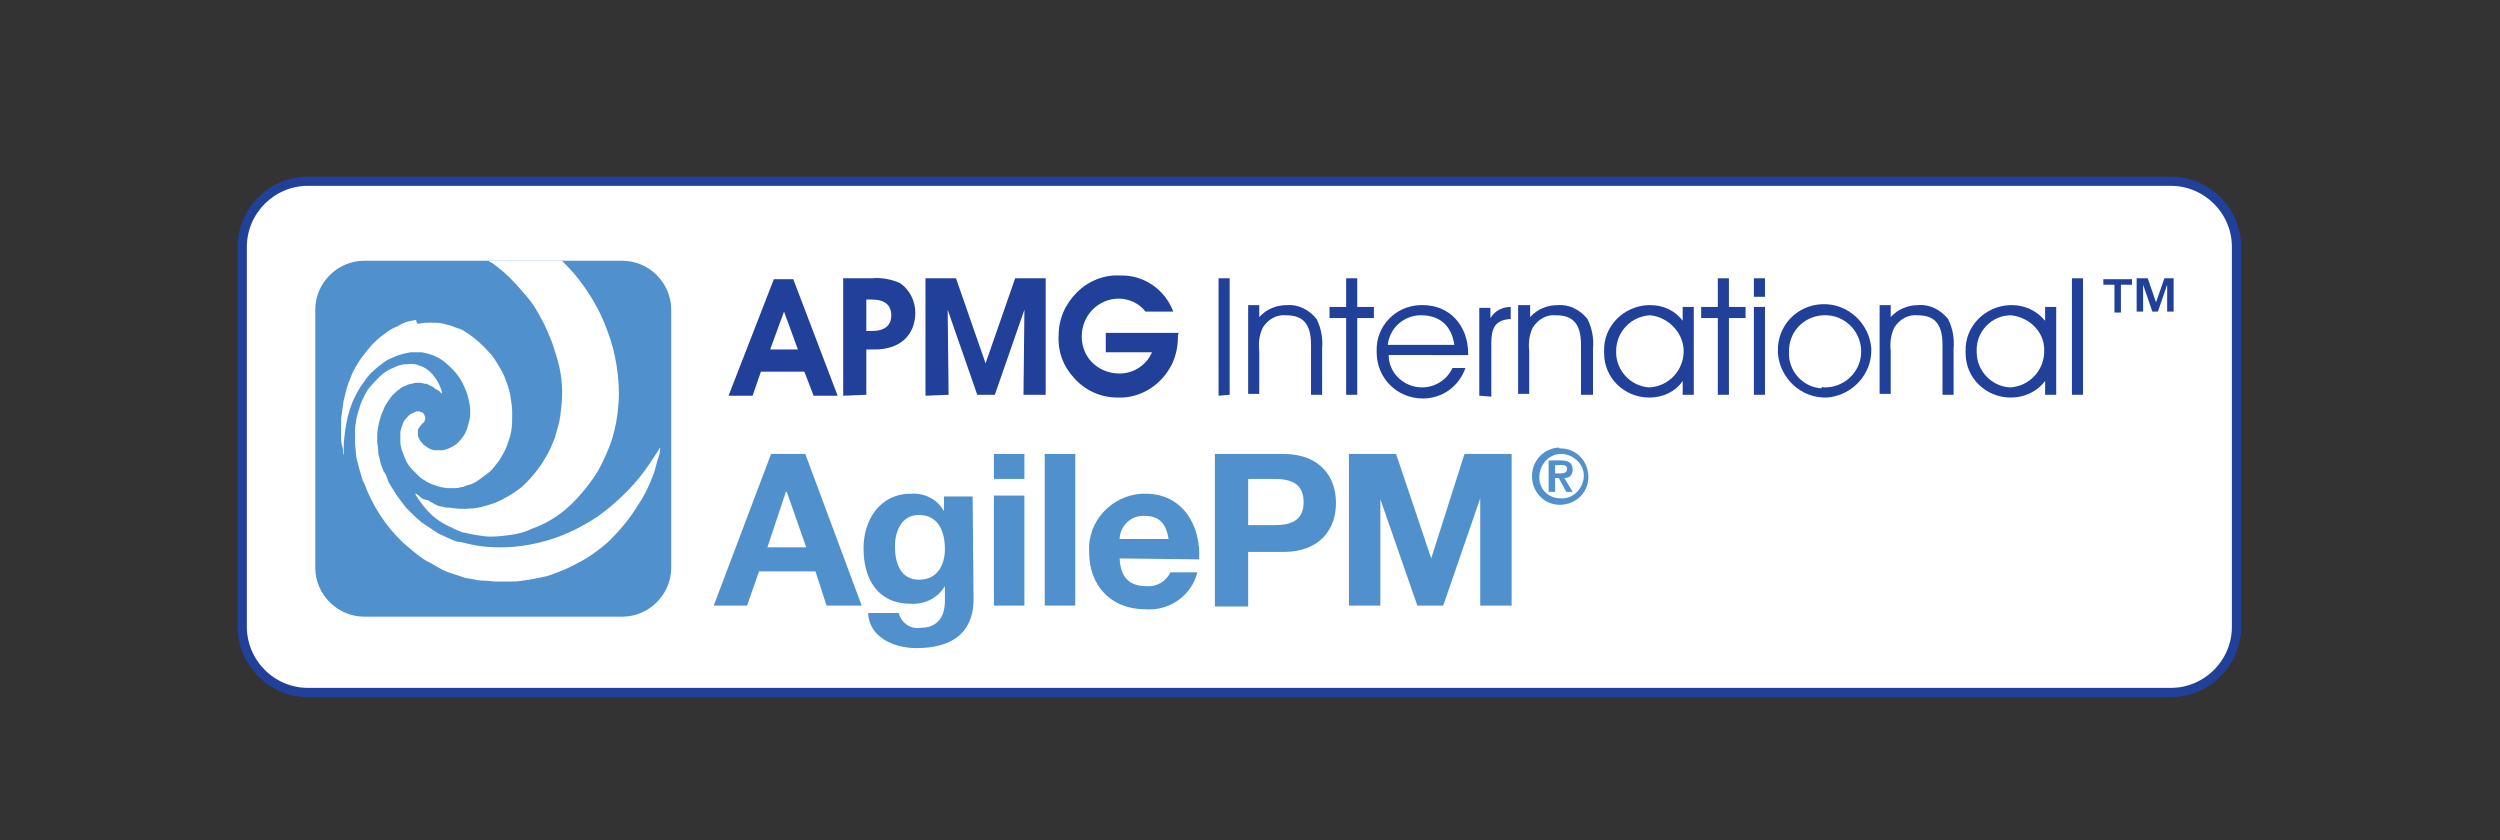
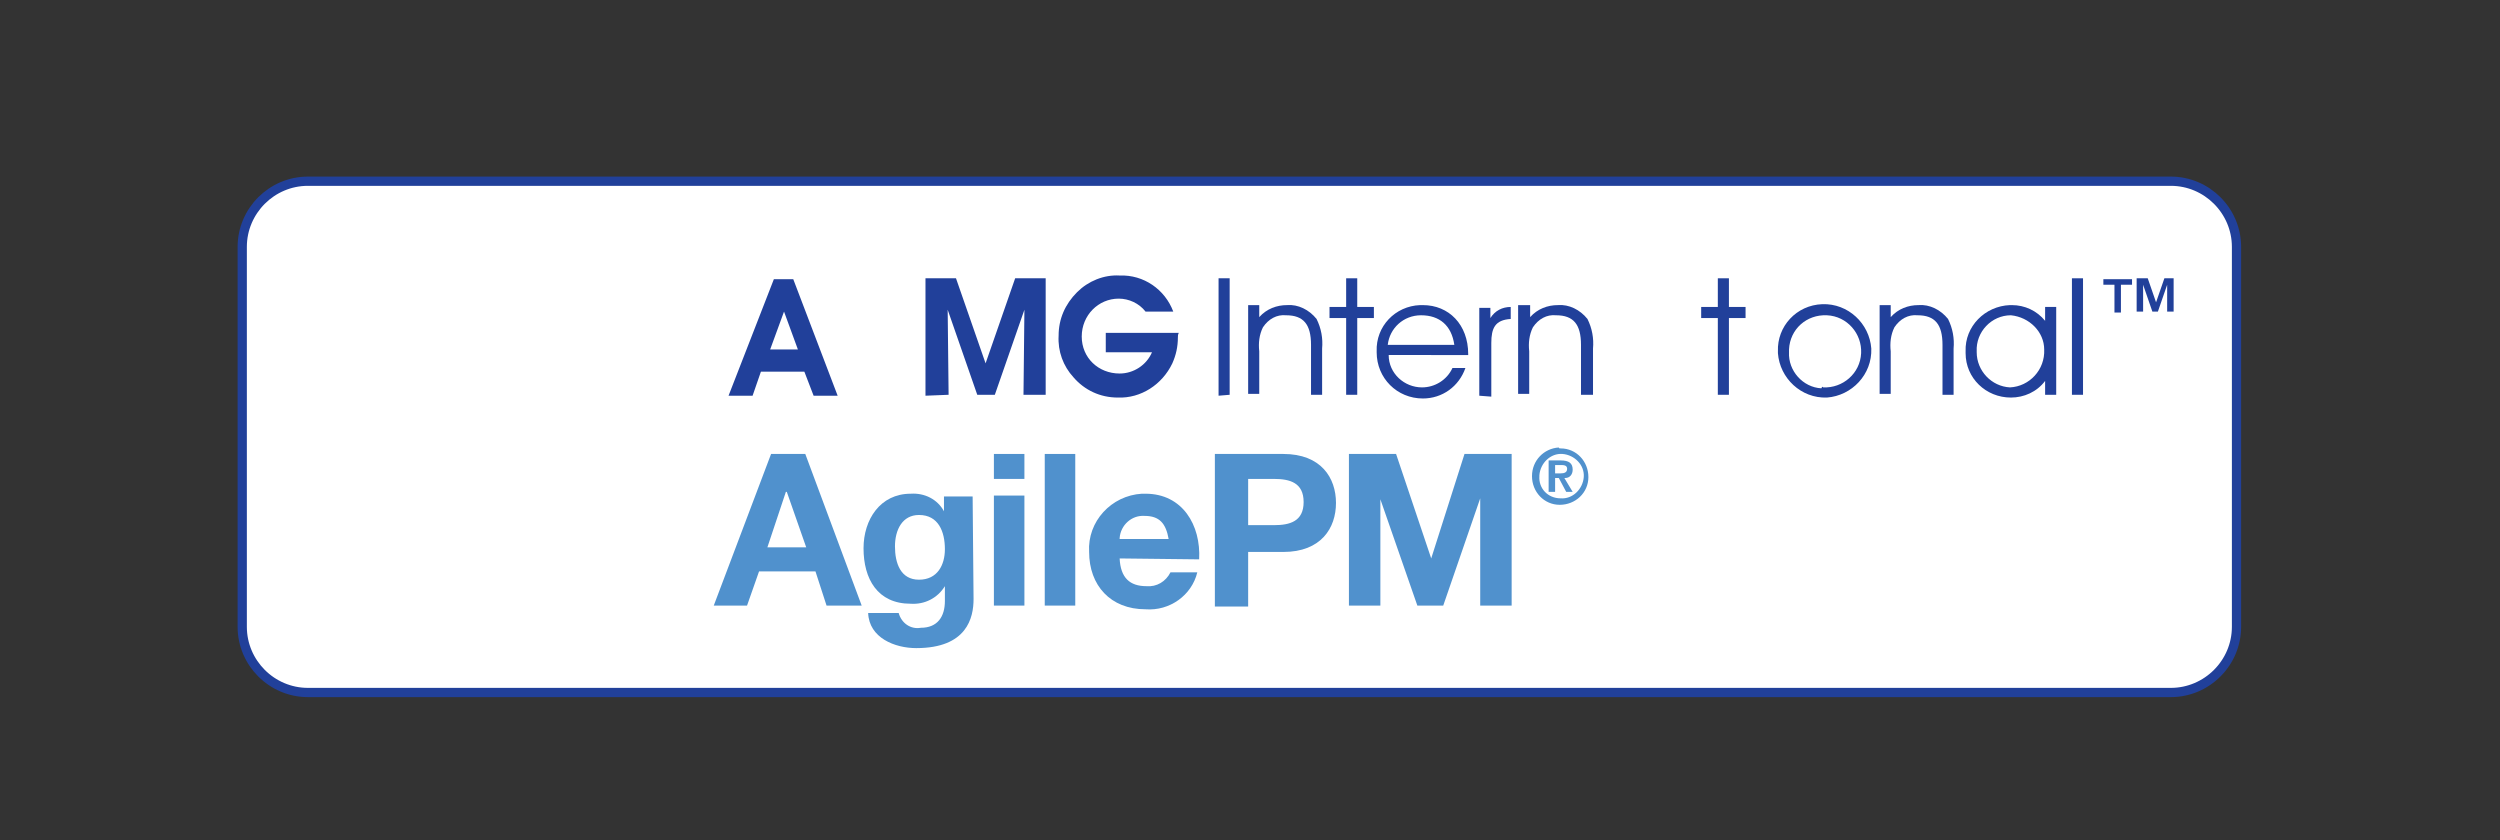
<svg xmlns="http://www.w3.org/2000/svg" xmlns:xlink="http://www.w3.org/1999/xlink" version="1.1" id="Layer_1" x="0px" y="0px" viewBox="0 0 270.4 90.9" style="enable-background:new 0 0 270.4 90.9;" xml:space="preserve">
  <rect x="0" y="0" width="270.4" height="90.9" fill="#333333" stroke="none" />
  <style type="text/css">
	.st0{fill:#FFFFFF;stroke:#21409A;}
	.st1{fill:#21409A;}
	.st2{fill:#5091CD;}
	.st3{clip-path:url(#SVGID_00000065784050141389887870000008076575270132063646_);}
	.st4{fill:#FFFFFF;}
</style>
  <path class="st0" d="M33.3,19.6h201.5c3.9,0,7.1,3.2,7.1,7.1v41.1c0,3.9-3.2,7.1-7.1,7.1H33.3c-3.9,0-7.1-3.2-7.1-7.1V26.7  C26.2,22.8,29.4,19.6,33.3,19.6z" />
  <path class="st1" d="M227.5,30.8v-0.6h3.1v0.6h-1.2v3h-0.7v-3H227.5z M232.3,30.1l0.9,2.6l0.9-2.6h1v3.6h-0.7v-2.9l-1,2.9h-0.6  l-1-2.9v2.9h-0.7v-3.6H232.3z" />
  <path class="st1" d="M81.4,42.8h-2.6l4.9-12.6h2.1l4.8,12.6h-2.6l-1-2.6h-4.7L81.4,42.8z M84.8,33.7l-1.5,4.1h3L84.8,33.7z" />
-   <path class="st1" d="M91.2,42.8V30.1h3.1c1-0.1,2.1,0.1,3,0.5c1.1,0.7,1.7,2,1.7,3.2c0,2.4-1.6,4-4.4,4h-0.9v4.9L91.2,42.8z   M94.3,35.8c1.4,0,2.1-0.6,2.1-1.7s-0.7-1.7-2.1-1.7h-0.6v3.4H94.3z" />
  <path class="st1" d="M100.1,42.8V30.1h3.3l3.2,9.2l3.2-9.2h3.3v12.6h-2.4l0.1-9.2l-3.2,9.2h-1.9l-3.2-9.2l0.1,9.2L100.1,42.8z" />
  <path class="st1" d="M127.4,36.5c0,1-0.2,1.9-0.6,2.8c-1.1,2.3-3.4,3.8-5.9,3.7c-1.9,0-3.6-0.8-4.8-2.2c-1.1-1.2-1.7-2.8-1.6-4.5  c0-1.8,0.7-3.4,2-4.7c1.2-1.2,2.9-1.9,4.6-1.8c2.6-0.1,4.9,1.5,5.8,3.9h-3c-0.7-0.9-1.8-1.4-2.9-1.4c-2.2,0-4,1.8-4,4.1s1.8,4,4.1,4  c1.5,0,2.9-0.9,3.5-2.3h-5V36h7.9C127.4,36.2,127.4,36.3,127.4,36.5z" />
  <path class="st1" d="M131.8,42.8V30.1h1.2v12.6L131.8,42.8z" />
  <path class="st1" d="M136.2,33.2v1.1c0.8-0.9,1.9-1.3,3-1.3c1.2-0.1,2.4,0.5,3.2,1.5c0.5,1,0.7,2.1,0.6,3.2v5h-1.2v-5.4  c0-2.2-0.8-3.2-2.7-3.2c-1-0.1-1.9,0.4-2.5,1.3c-0.4,0.8-0.5,1.7-0.4,2.6v4.6H135v-9.6H136.2z" />
  <path class="st1" d="M145.6,34.4h-1.8v-1.2h1.8v-3.1h1.2v3.1h1.8v1.2h-1.8v8.3h-1.2V34.4z" />
  <path class="st1" d="M150.2,38.4c0,2,1.7,3.5,3.6,3.5c0,0,0,0,0,0c1.4,0,2.7-0.8,3.3-2.1h1.4c-0.7,2-2.5,3.3-4.6,3.3  c-2.8,0-5-2.2-5-5c0,0,0,0,0-0.1c-0.1-2.7,2-4.9,4.7-5c0.1,0,0.2,0,0.3,0c2.8,0,4.9,2.1,4.9,5.3v0.1L150.2,38.4z M153.7,34.1  c-1.9,0-3.4,1.4-3.6,3.2h7.2C157,35.2,155.7,34.1,153.7,34.1z" />
  <path class="st1" d="M160,42.8v-9.5h1.2v1.1c0.5-0.8,1.3-1.2,2.2-1.2v1.3c-1.7,0.1-2.1,1-2.1,2.6v5.8L160,42.8z" />
  <path class="st1" d="M165.5,33.2v1.1c0.8-0.9,1.9-1.3,3-1.3c1.2-0.1,2.4,0.5,3.2,1.5c0.5,1,0.7,2.1,0.6,3.2v5H171v-5.4  c0-2.2-0.8-3.2-2.7-3.2c-1-0.1-1.9,0.4-2.5,1.3c-0.4,0.8-0.5,1.7-0.4,2.6v4.6h-1.2v-9.6H165.5z" />
-   <path class="st1" d="M178.4,43c-2.7,0-4.9-2.1-4.9-4.8c0-0.1,0-0.1,0-0.2c-0.1-2.7,2.1-4.9,4.8-5c0.1,0,0.1,0,0.2,0  c1.4,0,2.7,0.6,3.5,1.7v-1.5h1.2v9.5h-1.2v-1.5C181.2,42.4,179.8,43,178.4,43z M178.5,34.1c-2.1,0.1-3.7,1.8-3.7,3.9  c0,0,0,0.1,0,0.1c0,2,1.6,3.7,3.6,3.8c0,0,0,0,0,0c2.1-0.1,3.8-1.9,3.7-4.1C182,35.9,180.4,34.3,178.5,34.1L178.5,34.1z" />
  <path class="st1" d="M185.9,34.4H184v-1.2h1.8v-3.1h1.2v3.1h1.8v1.2h-1.8v8.3h-1.2V34.4z" />
-   <path class="st1" d="M189.7,32.1v-2h1.2v2H189.7z M189.7,33.2h1.2v9.5h-1.2V33.2z" />
  <path class="st1" d="M197.1,32.9c2.8-0.1,5.1,2.1,5.3,4.8c0.1,2.8-2.1,5.1-4.8,5.3c-2.8,0.1-5.1-2.1-5.3-4.8c0-0.1,0-0.1,0-0.2  C192.2,35.3,194.3,33,197.1,32.9z M197.2,41.9c2.1,0.1,4-1.5,4.1-3.7c0.1-2.1-1.5-4-3.7-4.1s-4,1.5-4.1,3.7c0,0.1,0,0.2,0,0.3  c-0.1,2,1.5,3.8,3.5,3.9C197.1,41.8,197.1,41.8,197.2,41.9z" />
  <path class="st1" d="M204.5,33.2v1.1c0.8-0.9,1.9-1.3,3-1.3c1.2-0.1,2.4,0.5,3.2,1.5c0.5,1,0.7,2.1,0.6,3.2v5h-1.2v-5.4  c0-2.2-0.8-3.2-2.7-3.2c-1-0.1-1.9,0.4-2.5,1.3c-0.4,0.8-0.5,1.7-0.4,2.6v4.6h-1.2v-9.6H204.5z" />
  <path class="st1" d="M217.5,43c-2.7,0-4.9-2.1-4.9-4.8c0-0.1,0-0.1,0-0.2c-0.1-2.7,2.1-4.9,4.8-5c0.1,0,0.1,0,0.2,0  c1.4,0,2.7,0.6,3.6,1.7v-1.5h1.2v9.5h-1.2v-1.5C220.3,42.4,218.9,43,217.5,43z M217.5,34.1c-2.1,0-3.8,1.8-3.7,3.9c0,0,0,0.1,0,0.1  c0,2,1.6,3.7,3.6,3.8c0,0,0,0,0,0c2.1-0.1,3.8-1.9,3.7-4.1C221.1,35.9,219.5,34.3,217.5,34.1L217.5,34.1z" />
  <path class="st1" d="M224.1,30.1h1.2v12.6h-1.2V30.1z" />
  <path class="st2" d="M83.4,49.1h3.7l6.1,16.4h-3.8l-1.2-3.7h-6.1l-1.3,3.7h-3.6L83.4,49.1z M83,59.2h4.2l-2.1-6h-0.1L83,59.2z" />
  <path class="st2" d="M105.3,64.8c0,2-0.7,5.3-6.2,5.3c-2.3,0-5.1-1.1-5.2-3.8h3.3c0.3,1.1,1.3,1.8,2.4,1.6c1.8,0,2.6-1.2,2.6-2.9  v-1.6l0,0c-0.8,1.3-2.2,2-3.7,1.9c-3.6,0-5.1-2.7-5.1-6c0-3.1,1.8-5.9,5.1-5.9c1.5-0.1,2.9,0.6,3.6,1.9l0,0v-1.6h3.1L105.3,64.8z   M102.2,59.4c0-1.9-0.7-3.7-2.8-3.7c-1.8,0-2.6,1.6-2.6,3.4s0.6,3.6,2.6,3.6S102.2,61.1,102.2,59.4z" />
  <path class="st2" d="M110.8,51.8h-3.3v-2.7h3.3V51.8z M107.5,53.6h3.3v11.9h-3.3V53.6z" />
  <path class="st2" d="M113,49.1h3.3v16.4H113V49.1z" />
  <path class="st2" d="M121.1,60.4c0.1,2.1,1.1,3,2.9,3c1.1,0.1,2.1-0.5,2.6-1.5h2.9c-0.6,2.5-3,4.2-5.6,4c-3.8,0-6.1-2.6-6.1-6.2  c-0.2-3.3,2.4-6.1,5.7-6.3c0.1,0,0.2,0,0.4,0c4,0,6,3.4,5.8,7.1L121.1,60.4z M126.4,58.3c-0.3-1.7-1-2.5-2.6-2.5  c-1.4-0.1-2.6,1-2.7,2.4c0,0,0,0.1,0,0.1H126.4z" />
  <path class="st2" d="M131.4,49.1h7.4c4.1,0,5.7,2.6,5.7,5.3s-1.6,5.3-5.7,5.3H135v5.9h-3.6V49.1z M135,56.8h2.8  c1.7,0,3.2-0.4,3.2-2.5s-1.5-2.5-3.2-2.5H135V56.8z" />
  <path class="st2" d="M145.9,49.1h5.1l3.8,11.3l0,0l3.6-11.3h5.1v16.4h-3.4V53.9l0,0l-4,11.6h-2.8l-4-11.5l0,0v11.5h-3.4L145.9,49.1z  " />
-   <path class="st2" d="M39.4,28.2h27.9c2.9,0,5.3,2.4,5.3,5.3v27.9c0,2.9-2.4,5.3-5.3,5.3H39.4c-2.9,0-5.3-2.4-5.3-5.3V33.5  C34.1,30.6,36.5,28.2,39.4,28.2z" />
  <g>
    <defs>
      <path id="SVGID_1_" d="M39.4,28.2h27.9c2.9,0,5.3,2.4,5.3,5.3v27.9c0,2.9-2.4,5.3-5.3,5.3H39.4c-2.9,0-5.3-2.4-5.3-5.3V33.5    C34.1,30.5,36.5,28.2,39.4,28.2z" />
    </defs>
    <clipPath id="SVGID_00000060743276948167826500000002128919009124314766_">
      <use xlink:href="#SVGID_1_" style="overflow:visible;" />
    </clipPath>
    <g style="clip-path:url(#SVGID_00000060743276948167826500000002128919009124314766_);">
      <polyline class="st4" points="39.9,27.1 39.9,27.1 39.9,27.1 39.9,27.1 39.9,27.1 39.9,27.1 39.9,27.1 39.9,27.1 39.9,27.1     39.9,27.1 39.9,27.1 39.9,27.1 39.9,27.1   " />
      <path class="st4" d="M44,24.7c-0.3,0.1-0.7,0.3-1,0.4l-0.8,0.4L41.5,26l-0.6,0.4l-0.4,0.3l-0.3,0.2L40,27l-0.1,0.1h0.1H40h0.1h0.1    c0.5-0.2,1-0.4,1.5-0.5c1.1-0.3,2.3-0.5,3.4-0.5c0.6,0,1.3,0,1.9,0.1c0.7,0.1,1.4,0.2,2.1,0.4c1.5,0.4,2.9,1.1,4.2,1.9    c0.7,0.5,1.3,1,1.9,1.6c0.6,0.6,1.2,1.3,1.8,2c0.6,0.7,1.1,1.5,1.5,2.3c0.5,0.8,0.8,1.7,1.2,2.6c0.3,0.9,0.6,1.8,0.8,2.7    c0.2,0.9,0.3,1.8,0.3,2.7c0,0.9-0.1,1.8-0.2,2.6c-0.1,0.8-0.4,1.6-0.6,2.4c-0.3,0.7-0.6,1.5-1,2.1c-0.7,1.2-1.6,2.3-2.6,3.2    c-0.9,0.7-1.9,1.3-2.9,1.7c-0.9,0.3-1.8,0.6-2.7,0.6c-0.7,0.1-1.5,0-2.2-0.1h-0.1h-0.1h-0.1h-0.1c-0.3-0.1-0.5-0.1-0.8-0.2    s-0.4-0.2-0.6-0.3c-0.2-0.1-0.4-0.2-0.5-0.3L45.8,54l-0.3-0.2l-0.2-0.2L45,53.4l-0.1,0l0,0c0.2,0.4,0.5,0.8,0.8,1.2    c0.3,0.4,0.7,0.8,1.1,1.2c0.5,0.4,0.9,0.7,1.5,1c0.6,0.3,1.2,0.6,1.8,0.8l0,0l0,0h0.1c0.7,0.2,1.5,0.3,2.2,0.4    c0.8,0.1,1.7,0,2.5-0.1c0.9-0.1,1.8-0.3,2.6-0.7c2-0.7,3.7-1.9,5.1-3.5c0.8-0.9,1.5-1.8,2.1-2.8c0.6-1.1,1.1-2.2,1.5-3.4    c0.4-1.3,0.6-2.5,0.7-3.9c0.1-1.3,0-2.7-0.2-4c-0.2-1.3-0.5-2.5-1-3.8c-0.8-2.3-2.1-4.4-3.6-6.2c-0.7-0.8-1.5-1.6-2.3-2.3    c-0.8-0.6-1.6-1.2-2.5-1.7c-0.8-0.4-1.6-0.8-2.4-1.1c-0.8-0.3-1.6-0.5-2.4-0.7c-0.7-0.1-1.5-0.2-2.2-0.3c-0.7,0-1.3,0-2,0    c-0.6,0-1.2,0.1-1.8,0.2c-0.6,0.1-1.1,0.2-1.6,0.4l-0.4,0.1l-0.4,0.1l-0.3,0.1l-0.3,0.1" />
      <polyline class="st4" points="71.2,48.5 71.2,48.5 71.2,48.5 71.2,48.5 71.2,48.5 71.2,48.5 71.2,48.5 71.2,48.5 71.2,48.5     71.2,48.5 71.2,48.5 71.2,48.5   " />
      <path class="st4" d="M43.9,39.4c-0.5,0-1,0.2-1.4,0.4c-0.5,0.2-1,0.5-1.4,0.9c-0.4,0.4-0.8,0.8-1.2,1.3c-0.4,0.5-0.6,1.1-0.9,1.7    c-0.1,0.3-0.2,0.7-0.3,1c-0.1,0.3-0.2,0.7-0.2,1c-0.1,0.4-0.1,0.7-0.1,1.1c0,0.4,0,0.7,0,1.1s0.1,0.8,0.1,1.1s0.1,0.8,0.2,1.1    s0.2,0.8,0.3,1.1s0.2,0.8,0.4,1.1c0.9,2.4,2.3,4.6,4.2,6.4c0.7,0.6,1.4,1.2,2.1,1.7c0.2,0.1,0.4,0.3,0.7,0.4l0.7,0.4l0.7,0.4    c0.2,0.1,0.5,0.2,0.7,0.3l0.6,0.2l0.6,0.2l0.6,0.2l0.6,0.1c0.5,0.1,0.9,0.2,1.4,0.2s0.9,0.1,1.4,0.1s0.9,0,1.4,0s0.9,0,1.4-0.1    c0.9-0.1,1.8-0.3,2.7-0.5c0.9-0.3,1.7-0.6,2.5-1c0.8-0.4,1.6-0.8,2.3-1.3c0.7-0.5,1.4-1,2-1.6c1.1-1.1,2.1-2.3,2.9-3.6    c0.4-0.6,0.7-1.1,1-1.7c0.3-0.6,0.5-1.1,0.7-1.6s0.3-0.9,0.4-1.3s0.2-0.7,0.3-1s0.1-0.5,0.1-0.6v-0.2c-0.7,1.1-1.4,2.2-2.2,3.2    c-0.8,1-1.7,1.9-2.6,2.7c-0.9,0.8-1.8,1.5-2.8,2.1c-1,0.6-2,1.1-3,1.5c-1,0.4-2,0.7-3,0.9c-1.8,0.4-3.7,0.5-5.6,0.3    c-0.8-0.1-1.7-0.3-2.5-0.5l0,0h-0.1l0,0h-0.1c-0.7-0.2-1.4-0.6-2.1-0.9c-0.6-0.4-1.2-0.8-1.8-1.2C45,56,44.5,55.5,44,55    c-0.4-0.5-0.8-1-1.2-1.6c-0.2-0.3-0.3-0.5-0.5-0.8s-0.3-0.5-0.4-0.8s-0.2-0.6-0.4-0.8c-0.1-0.3-0.2-0.5-0.3-0.8    c-0.1-0.3-0.1-0.5-0.2-0.8s-0.1-0.5-0.1-0.8s-0.1-0.5-0.1-0.8s0-0.5,0-0.7c0-0.5,0.1-0.9,0.2-1.4c0.1-0.4,0.2-0.8,0.4-1.2    c0.1-0.3,0.3-0.7,0.5-1c0.2-0.3,0.4-0.6,0.6-0.8c0.2-0.2,0.4-0.4,0.7-0.6c0.2-0.2,0.4-0.3,0.7-0.4c0.2-0.1,0.5-0.2,0.7-0.2    c0.2-0.1,0.4-0.1,0.6-0.1h0.2c0.2,0,0.4,0.1,0.6,0.1c0.2,0,0.3,0.1,0.5,0.2c0.2,0.1,0.3,0.1,0.4,0.2c0.1,0.1,0.2,0.2,0.3,0.2    l0.3,0.2l0.2,0.2l0.1,0.1l0,0l0,0c0-0.4-0.2-0.8-0.4-1.2c-0.2-0.4-0.5-0.8-0.8-1.1c-0.3-0.3-0.7-0.6-1.1-0.7    c-0.4-0.2-0.9-0.3-1.4-0.2L43.9,39.4" />
-       <polyline class="st4" points="37.1,49.3 37.1,49.3 37.1,49.3 37.1,49.3 37.1,49.3 37.1,49.3 37.1,49.3 37.1,49.3 37.1,49.3   " />
      <path class="st4" d="M45,34.6l-0.5,0.1l-0.5,0.1l-0.5,0.2L43,35.3l-0.5,0.2L42,35.8l-0.4,0.3l-0.4,0.3c-0.5,0.4-1,0.9-1.4,1.4    c-0.4,0.5-0.8,1-1.1,1.5c-0.3,0.5-0.6,1-0.8,1.6c-0.2,0.5-0.4,1-0.5,1.5c-0.1,0.5-0.3,1-0.3,1.5c-0.1,0.4-0.1,0.9-0.2,1.3    c0,0.4,0,0.8,0,1.2s0,0.7,0,1s0,0.5,0.1,0.8s0.1,0.4,0.1,0.6s0,0.3,0.1,0.4c0,0.1,0,0.1,0,0.2c-0.1-1.4,0.1-2.9,0.4-4.3    c0.2-0.7,0.4-1.4,0.7-2c0.3-0.6,0.6-1.2,1-1.7c0.3-0.4,0.6-0.9,1-1.2c0.4-0.4,0.8-0.7,1.2-1c0.4-0.3,0.9-0.5,1.4-0.7    c0.5-0.2,1-0.3,1.5-0.4h0.3h0.3h0.3h0.3c0.6,0.1,1.3,0.3,1.8,0.6c0.6,0.3,1.1,0.8,1.6,1.3c0.5,0.5,0.9,1.1,1.2,1.8    c0.3,0.6,0.5,1.3,0.6,2c0.1,0.6,0.1,1.3-0.1,1.9c-0.1,0.5-0.3,1.1-0.6,1.5c-0.3,0.4-0.6,0.8-1,1c-0.3,0.2-0.7,0.4-1.2,0.5h-0.2    h-0.4h-0.2c-0.3,0-0.5-0.1-0.7-0.2c-0.2-0.1-0.4-0.3-0.6-0.4c-0.1-0.2-0.3-0.3-0.4-0.5c-0.1-0.2-0.2-0.4-0.2-0.6    c0-0.1,0-0.3,0-0.4c0-0.1,0-0.2,0.1-0.3c0.2-0.3,0.4-0.5,0.6-0.7c0-0.1,0.1-0.2,0.1-0.3c0-0.1,0-0.2-0.1-0.4    c0-0.1-0.1-0.1-0.1-0.2c-0.1-0.1-0.1-0.1-0.2-0.1c-0.1,0-0.2-0.1-0.2-0.1c-0.1,0-0.2,0-0.3,0H45l-0.2,0.1l-0.2,0.1l-0.2,0.1    c-0.2,0.1-0.3,0.3-0.5,0.5c-0.2,0.2-0.3,0.4-0.4,0.7c-0.1,0.3-0.2,0.6-0.2,0.8c0,0.3,0,0.7,0,1c0,0.3,0.1,0.7,0.2,1    c0.1,0.3,0.3,0.7,0.4,1c0.2,0.4,0.4,0.7,0.7,1c0.3,0.3,0.6,0.6,0.9,0.9c0.2,0.1,0.3,0.2,0.5,0.3c0.3,0.2,0.7,0.4,1.1,0.5    c0.2,0.1,0.4,0.1,0.6,0.2c0.2,0,0.5,0.1,0.7,0.1c0.2,0,0.5,0,0.7,0c0.2,0,0.5,0,0.7-0.1c0.2,0,0.5-0.1,0.7-0.2    c0.5-0.1,0.9-0.3,1.3-0.6c0.4-0.3,0.8-0.6,1.2-0.9c0.4-0.4,0.7-0.8,1-1.2c0.3-0.5,0.6-1,0.8-1.5c0.2-0.6,0.4-1.1,0.5-1.7    c0.1-0.6,0.1-1.3,0.1-1.9c0-0.6-0.1-1.3-0.2-1.9c-0.1-0.6-0.3-1.2-0.5-1.7c-0.2-0.6-0.5-1.1-0.8-1.6c-0.3-0.5-0.6-1-1-1.4    c-0.7-0.8-1.5-1.5-2.4-2.1c-0.4-0.3-0.9-0.5-1.3-0.6c-0.4-0.2-0.9-0.3-1.3-0.4c-0.4-0.1-0.9-0.1-1.3-0.1c-0.4,0-0.8,0-1.2,0.1    h-0.3" />
    </g>
  </g>
  <path class="st2" d="M168.8,48.5c1.7,0,3,1.4,3,3.1c0,1.7-1.4,3-3.1,3c-1.7,0-3-1.4-3-3.1c0-1.7,1.3-3,2.9-3.1  C168.6,48.5,168.7,48.5,168.8,48.5z M168.8,53.9c1.3,0.1,2.4-1,2.5-2.3c0.1-1.3-1-2.4-2.3-2.5c-1.3-0.1-2.4,1-2.5,2.3  c0,0,0,0.1,0,0.1C166.4,52.8,167.4,53.9,168.8,53.9C168.7,53.9,168.7,53.9,168.8,53.9z M167.5,49.8h1.3c0.9,0,1.3,0.3,1.3,1  c0,0.5-0.3,0.9-0.8,0.9c0,0-0.1,0-0.1,0l0.9,1.5h-0.7l-0.8-1.5h-0.4v1.5h-0.7L167.5,49.8z M168.2,51.2h0.6c0.4,0,0.7-0.1,0.7-0.5  s-0.4-0.4-0.7-0.4h-0.6V51.2z" />
</svg>